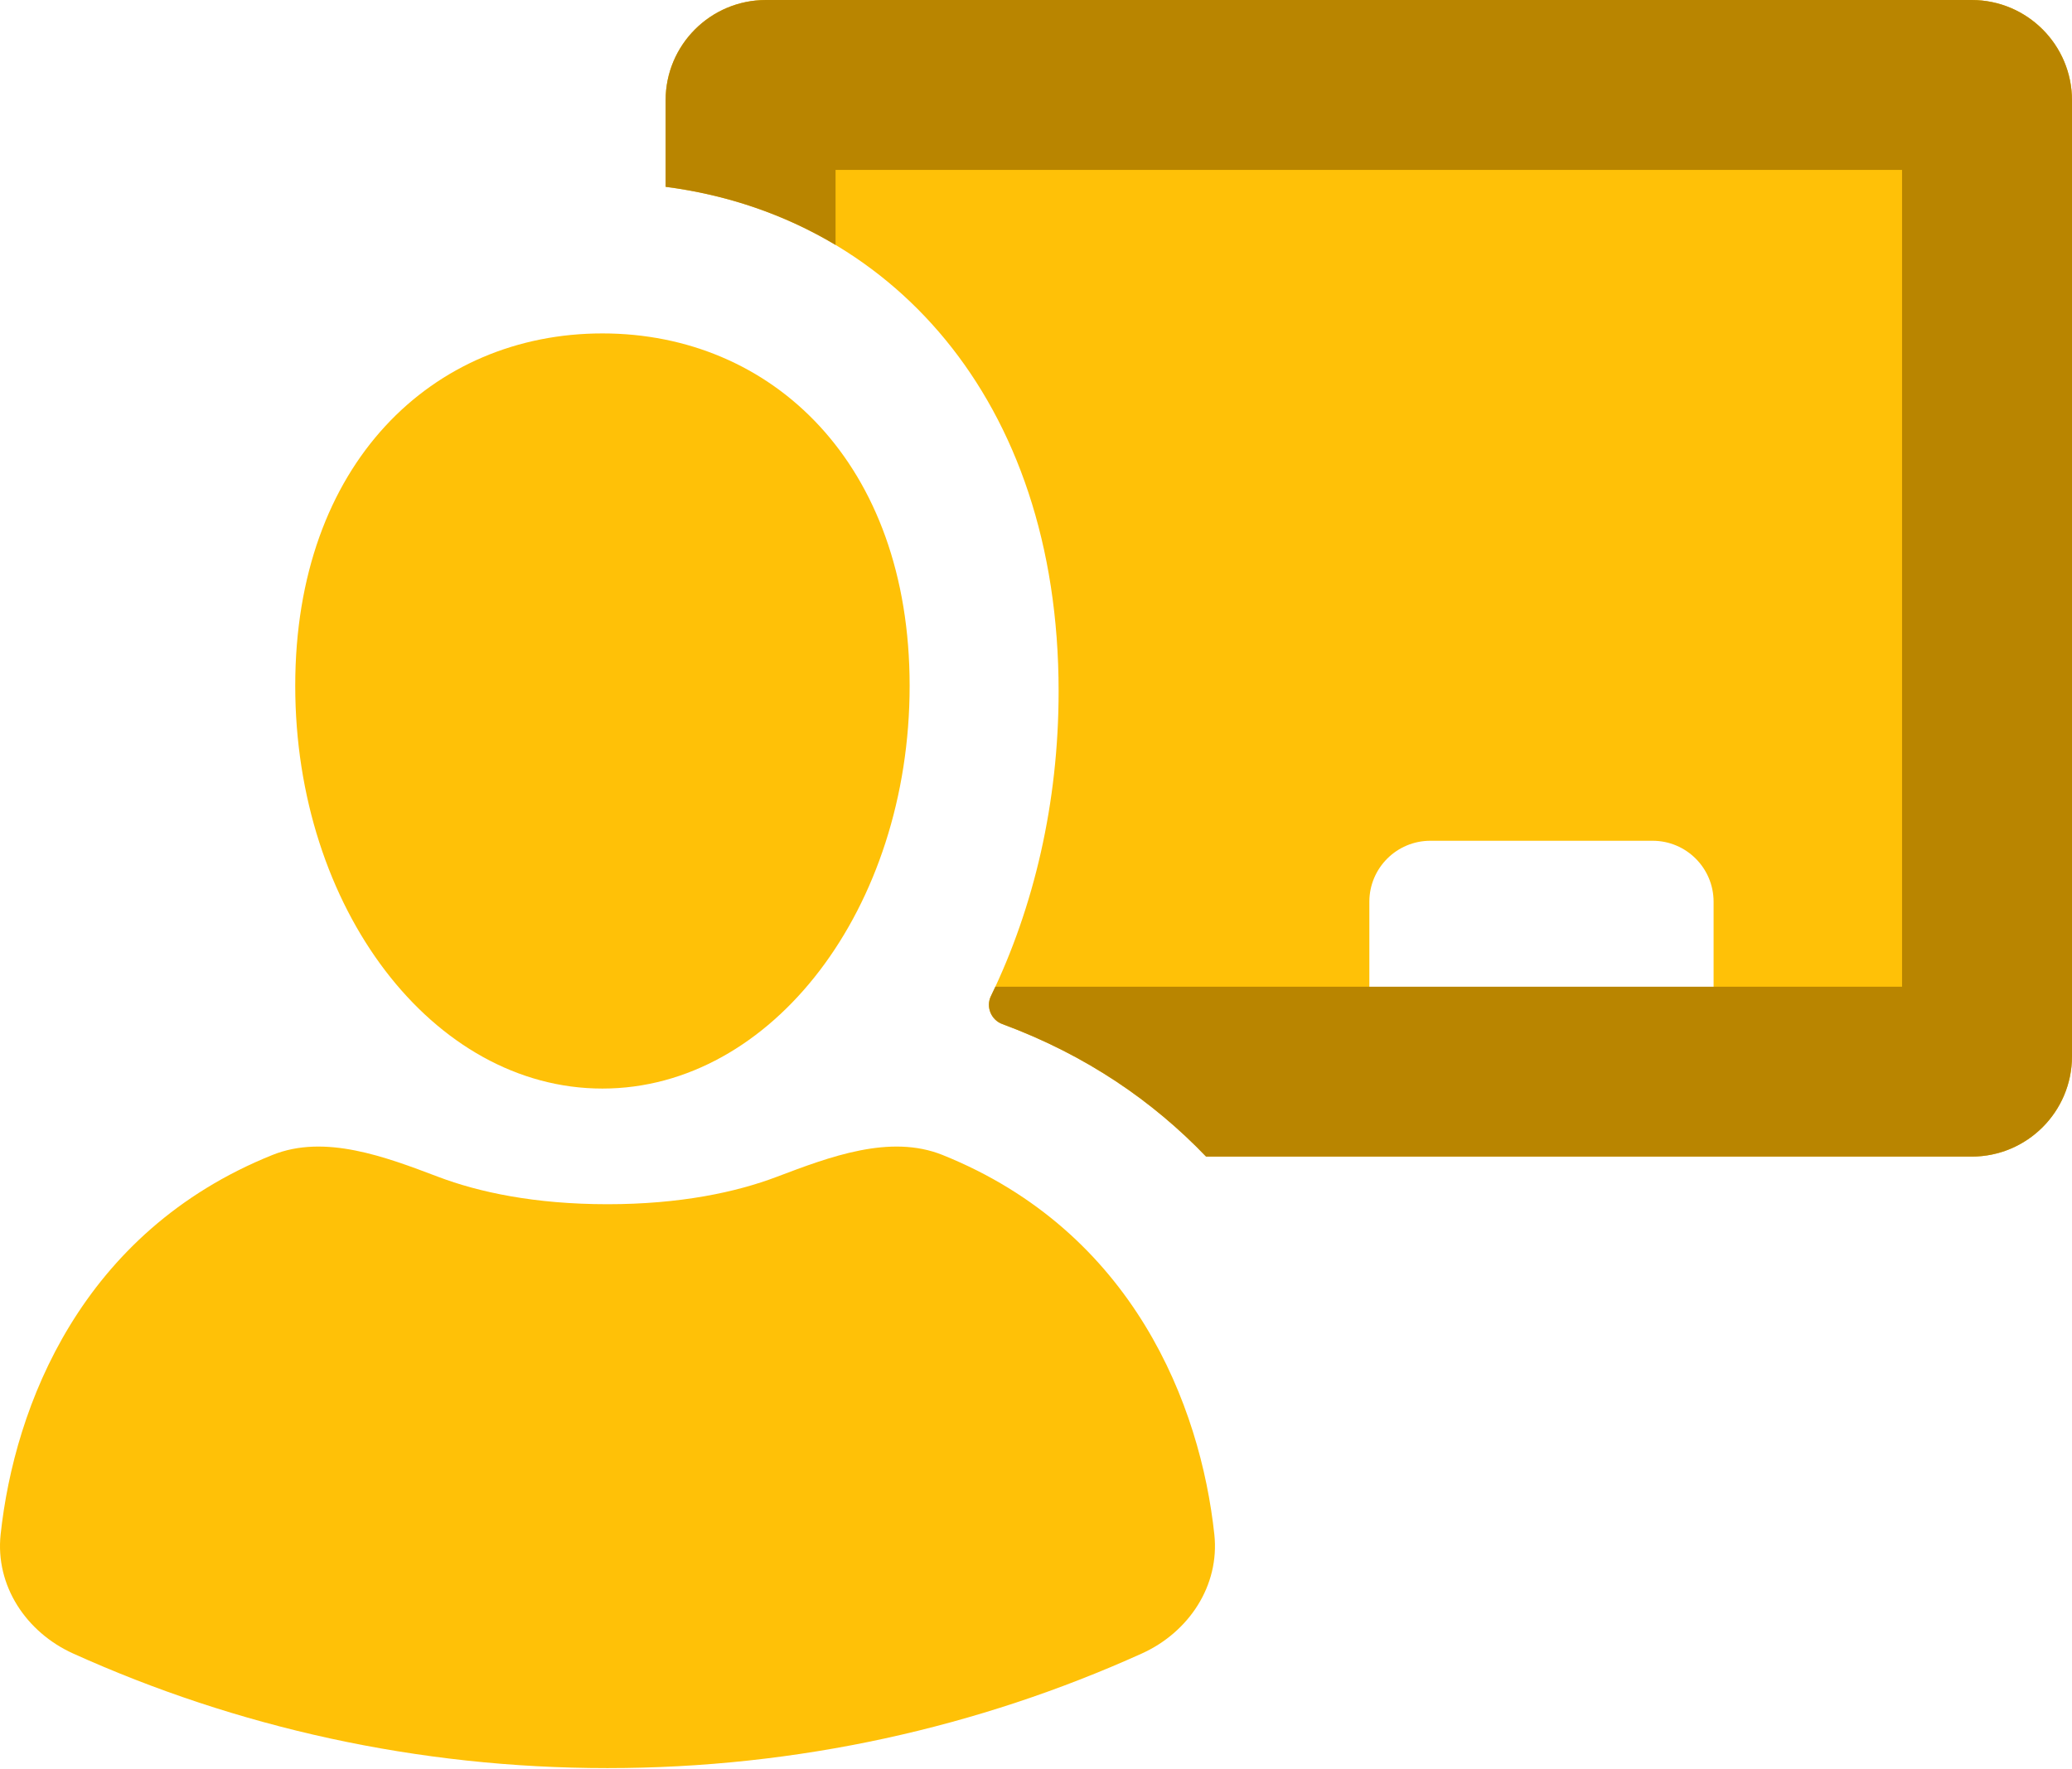
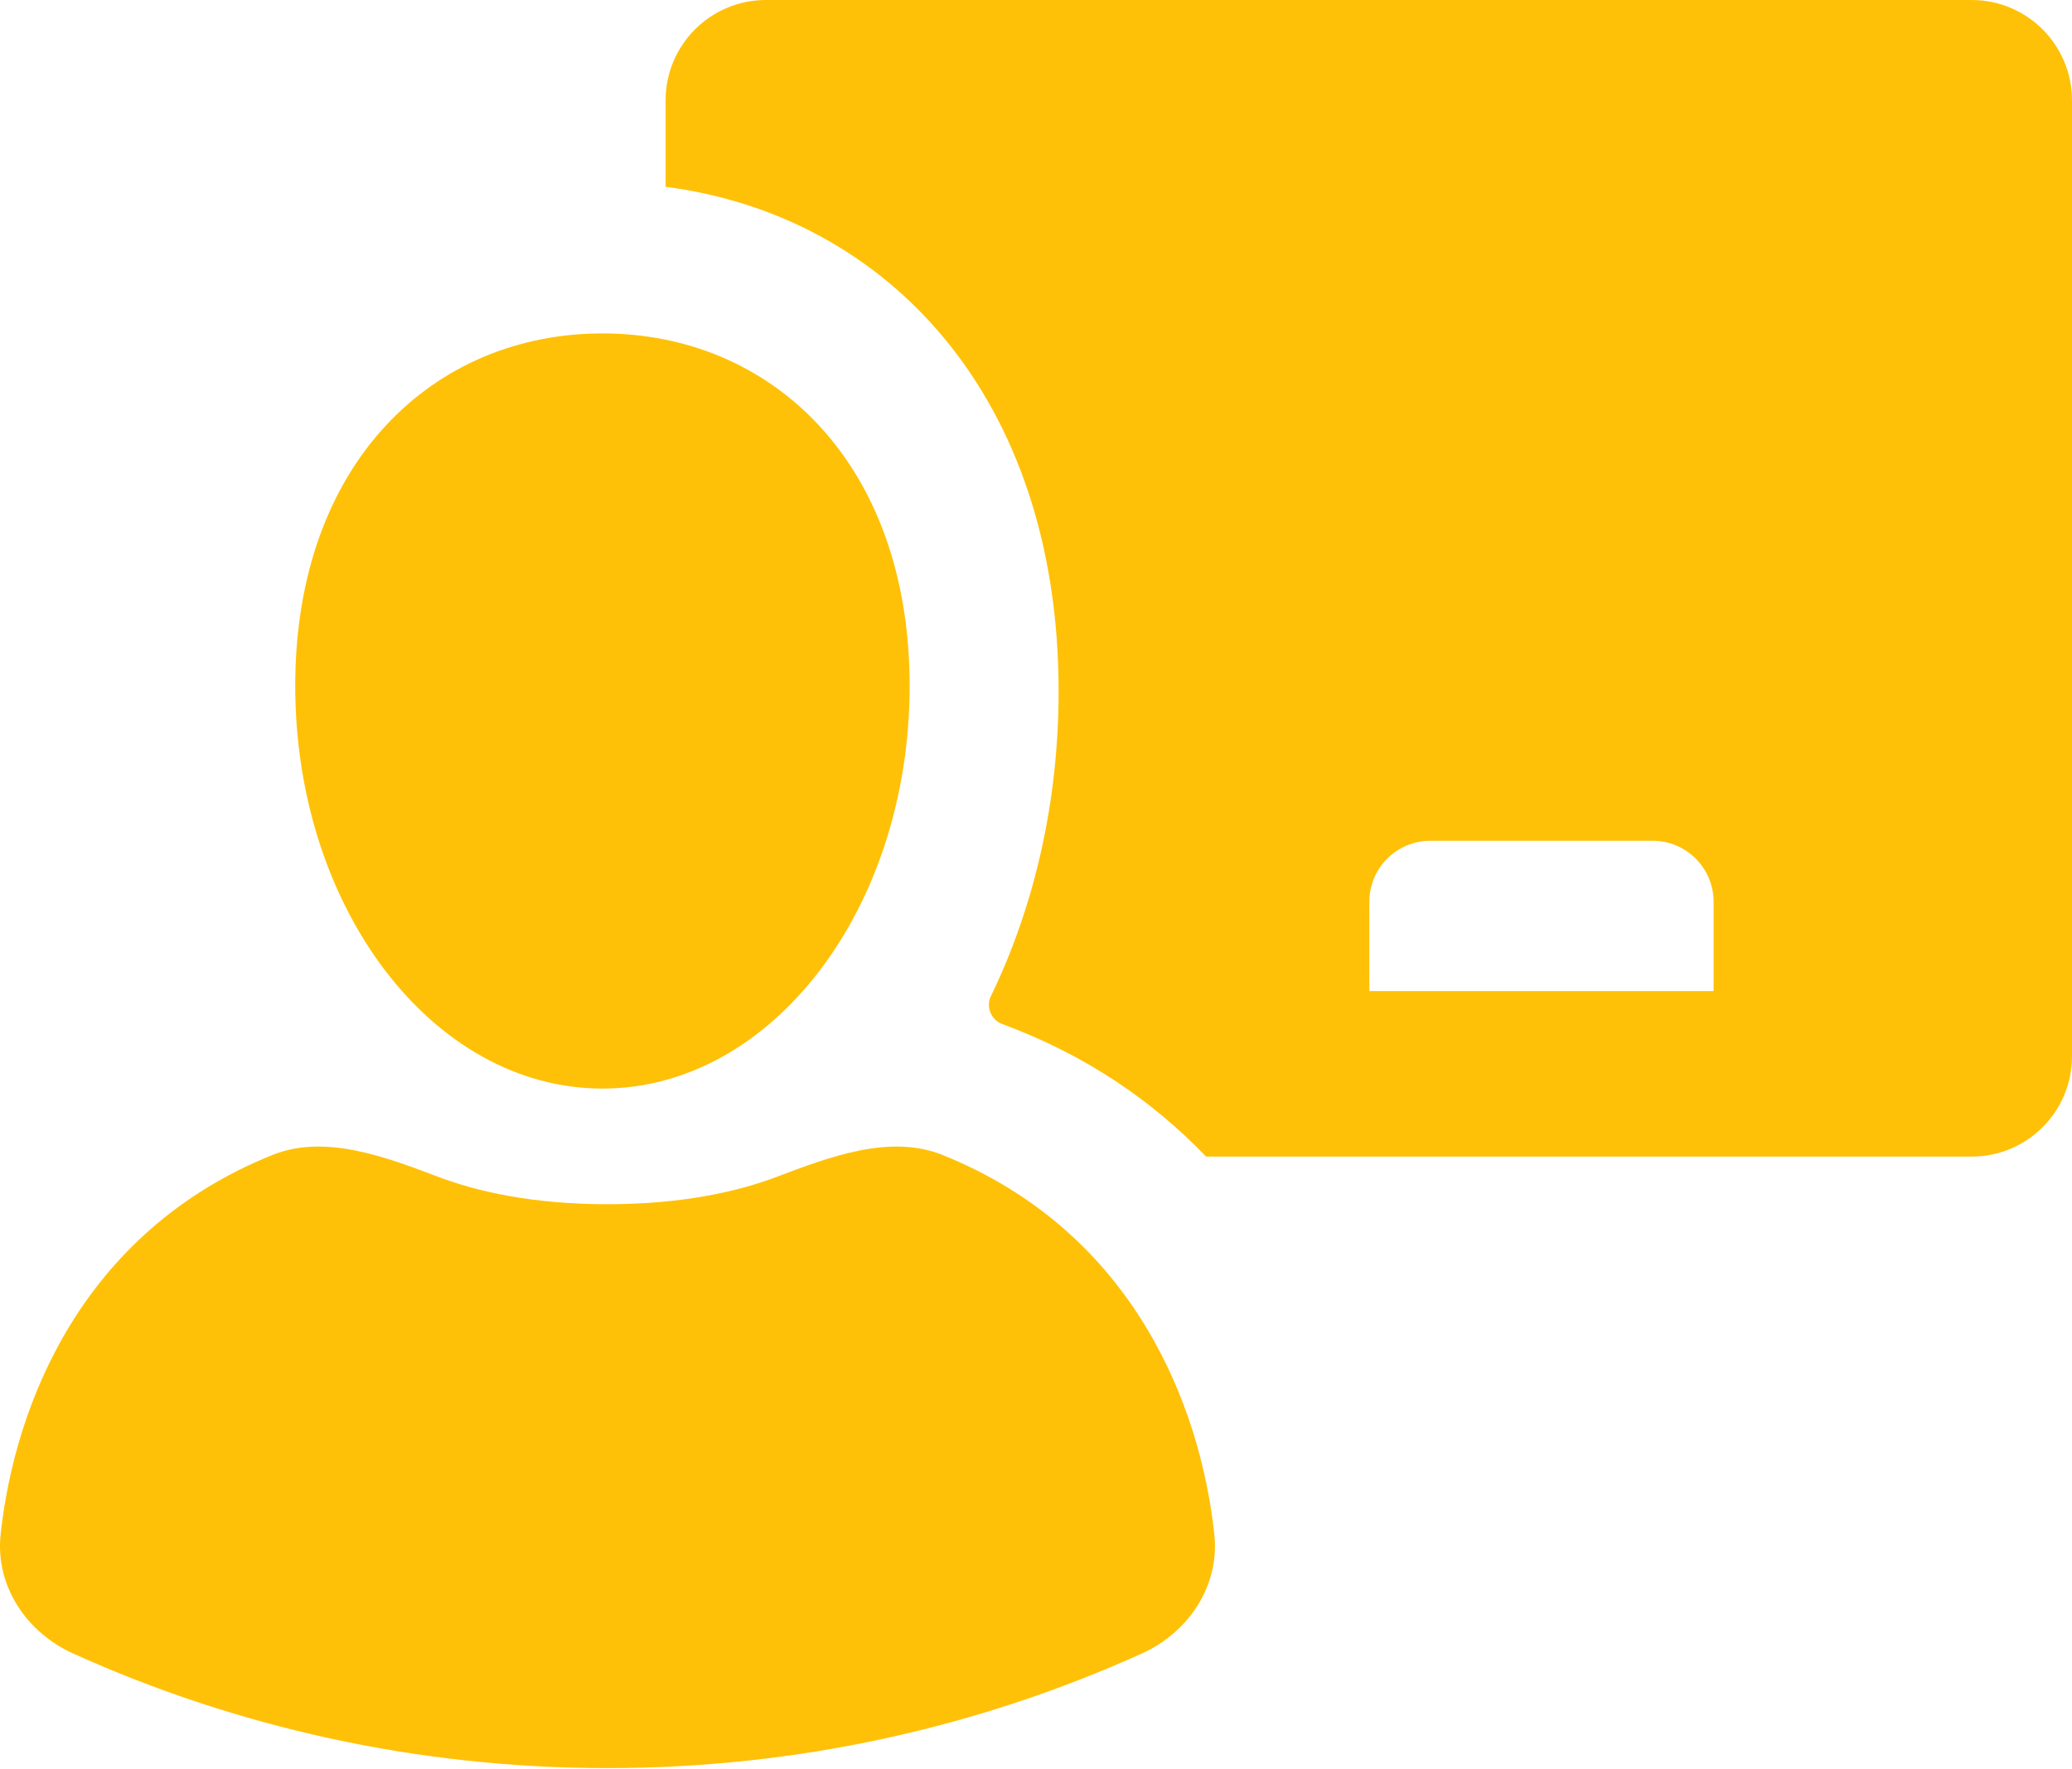
<svg xmlns="http://www.w3.org/2000/svg" width="1902" height="1624" viewBox="0 0 1902 1624" fill="none">
  <path fill-rule="evenodd" clip-rule="evenodd" d="M611 92.107C611 41.238 652.238 0 703.107 0H1809.89C1860.76 0 1902 41.238 1902 92.107V969.893C1902 1020.76 1860.76 1062 1809.89 1062H1107.14C1058.75 1011.53 997.359 968.839 920.06 940.294C909.769 936.493 904.832 924.499 909.613 914.625C949.018 833.246 971.755 737.355 971.755 634.693C971.755 364.971 814.806 197.918 611 171.529V92.107ZM1313 772C1282.07 772 1257 797.072 1257 828V910H1573V828C1573 797.072 1547.93 772 1517 772H1313Z" fill="#FFC107" />
-   <path d="M767 224.888V156H1746V906H913.702C912.359 908.893 910.996 911.768 909.613 914.625C904.832 924.499 909.769 936.493 920.06 940.294C997.359 968.839 1058.75 1011.53 1107.14 1062H1809.89C1860.76 1062 1902 1020.76 1902 969.893V92.107C1902 41.238 1860.76 0 1809.89 0H703.107C652.238 0 611 41.238 611 92.107V171.529C667.359 178.826 720.135 196.88 767 224.888Z" fill="#B98500" />
  <path d="M553.006 999.527C708.748 999.527 835.001 833.949 835.001 629.698C835.001 425.447 708.748 306.146 553.006 306.146C397.265 306.146 271.012 425.447 271.012 629.698C271.012 833.949 397.265 999.527 553.006 999.527Z" fill="#FFC107" />
  <path d="M557.641 1623.48C382.838 1623.48 216.817 1585.88 67.228 1518.31C24.055 1498.81 -4.485 1455.99 0.581 1408.89C13.274 1290.87 74.579 1131.05 250.106 1060.49C298.256 1041.13 353.688 1062.17 402.213 1080.56C439.266 1094.61 490.567 1105.72 557.641 1105.72C624.715 1105.72 676.017 1094.61 713.07 1080.56C761.595 1062.17 817.026 1041.13 865.177 1060.49C1040.7 1131.05 1102.01 1290.87 1114.7 1408.89C1119.77 1455.99 1091.23 1498.81 1048.05 1518.31C898.466 1585.88 732.445 1623.48 557.641 1623.48Z" fill="#FFC107" />
</svg>